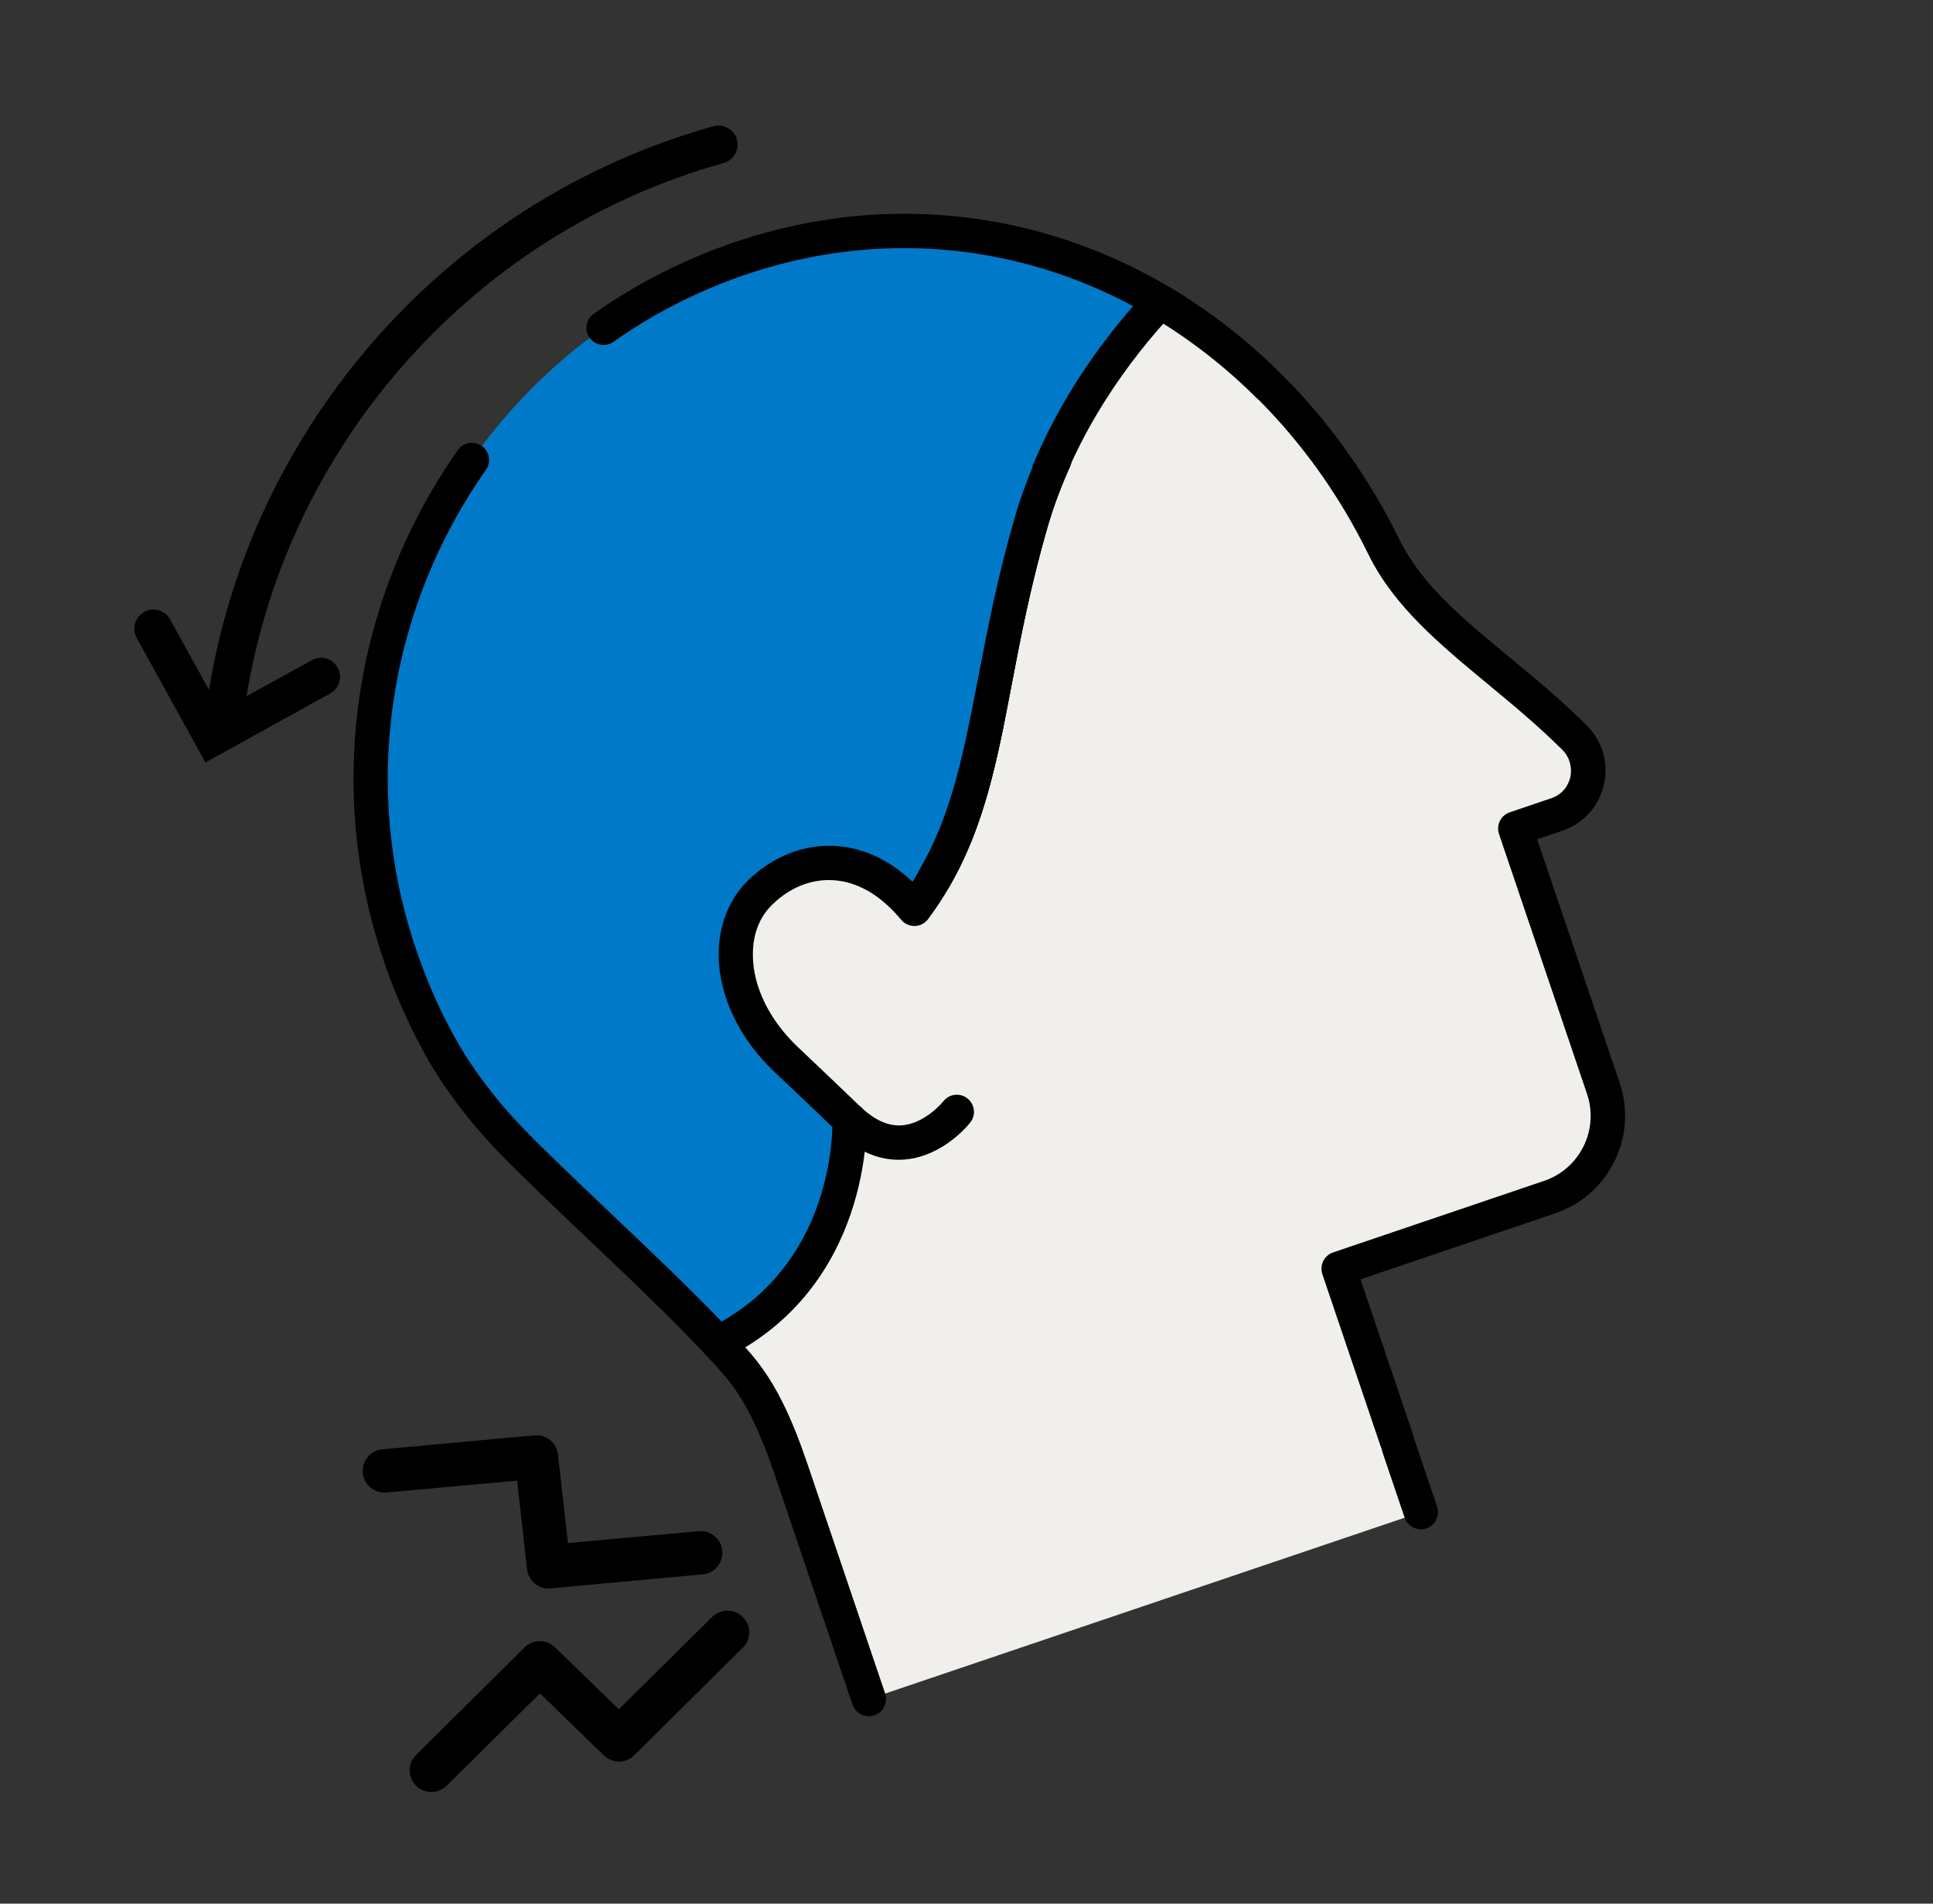
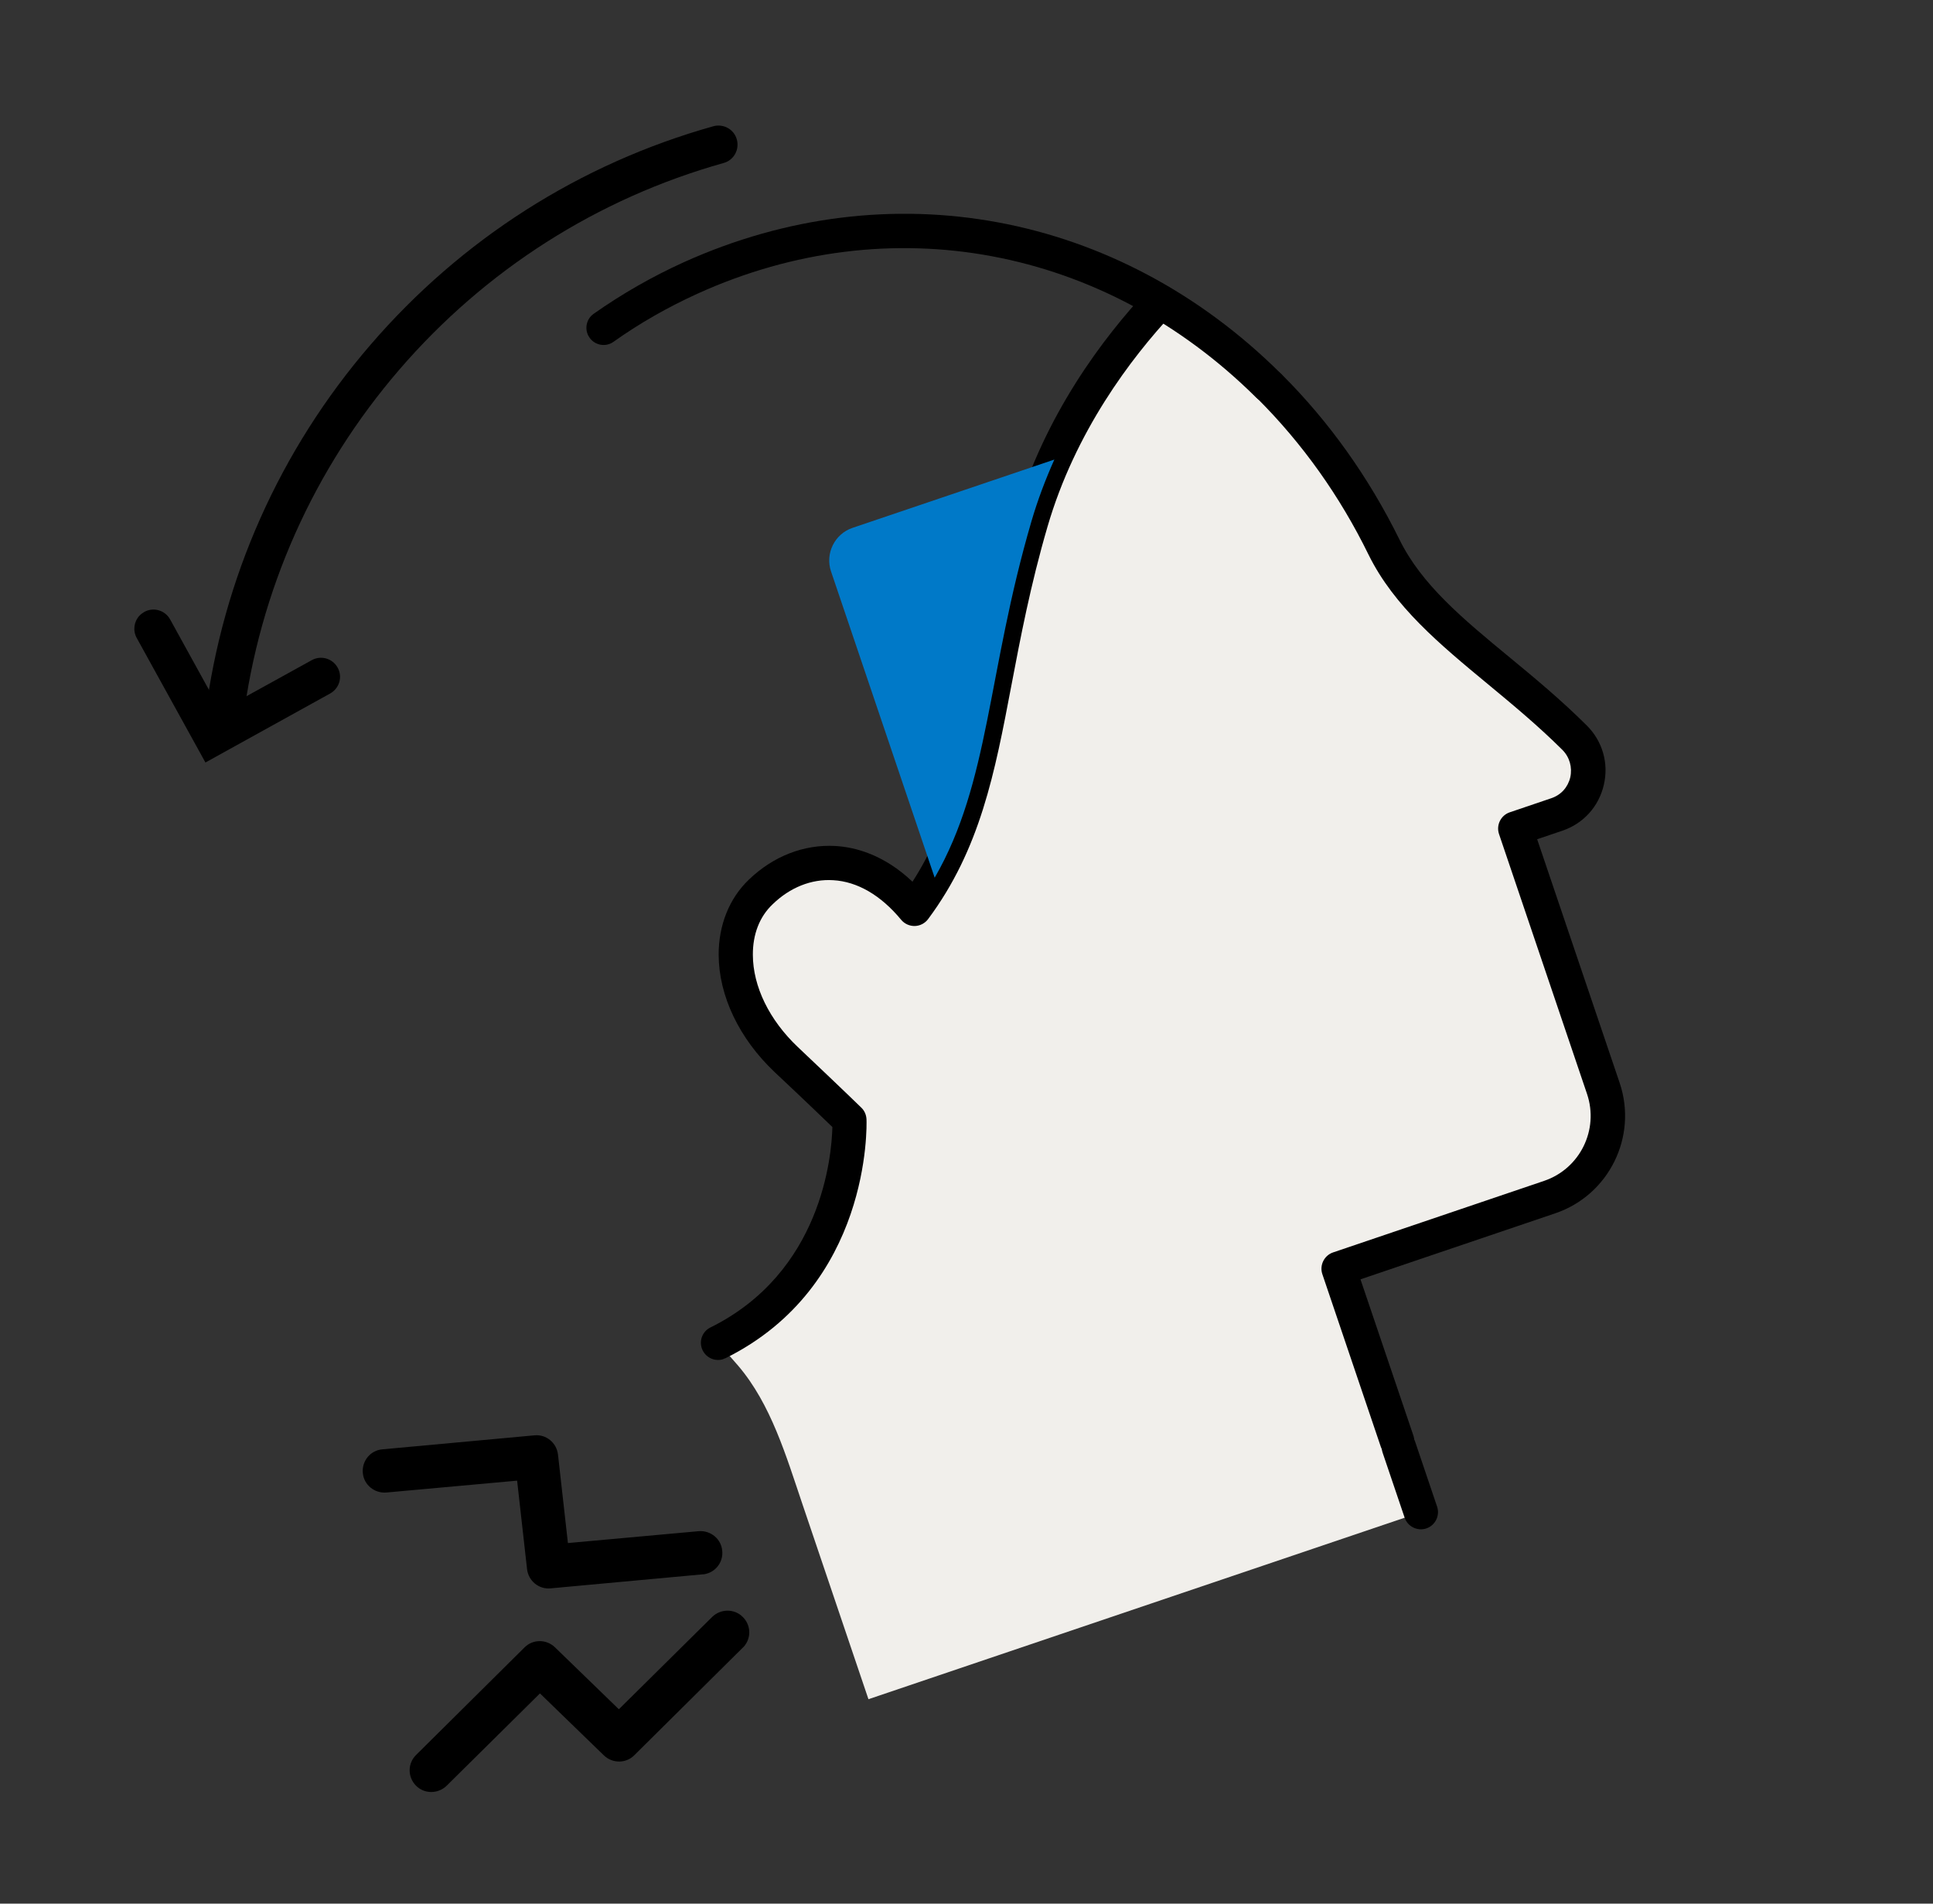
<svg xmlns="http://www.w3.org/2000/svg" width="65" height="64" viewBox="0 0 65 64" fill="none">
  <rect x="0" y="0" width="65" height="64" fill="#333333" stroke="none" />
  <path d="M52.946 24.801C50.509 22.382 47.751 20.869 46.536 18.395C44.795 14.852 42.162 12 39.02 10.142C37.456 11.816 35.619 14.318 34.682 17.538C33.035 23.19 33.341 27.079 30.75 30.555C29.039 28.486 26.915 28.7 25.577 29.981C24.239 31.261 24.486 33.77 26.431 35.614C27.973 37.076 28.555 37.646 28.555 37.646C28.555 37.646 28.738 42.861 24.13 45.144C24.387 45.417 24.621 45.678 24.825 45.919C25.927 47.214 26.432 48.942 26.985 50.575L29.203 57.127L47.78 50.84L45.007 42.649L52.106 40.246C53.608 39.738 54.421 38.093 53.912 36.591L50.955 27.854L52.353 27.381C53.45 27.01 53.765 25.619 52.946 24.801Z" fill="#F1EFEB" />
-   <path d="M39.01 10.144C34.414 7.429 28.739 6.845 23.216 9.35C21.851 9.971 20.597 10.743 19.46 11.645C18.07 12.749 16.864 14.041 15.858 15.471C14.709 17.108 13.827 18.923 13.251 20.834C12.315 23.945 12.181 27.319 13.011 30.629C13.44 32.345 14.088 33.933 14.919 35.38C15.483 36.363 16.344 37.465 17.113 38.264C18.825 40.045 22.153 43.007 24.141 45.138C28.747 42.853 28.562 37.639 28.562 37.639C28.562 37.639 27.98 37.07 26.438 35.608C24.493 33.766 24.247 31.263 25.582 29.977C26.919 28.696 29.048 28.479 30.754 30.549C33.337 27.075 33.03 23.186 34.68 17.533C35.615 14.313 37.456 11.808 39.014 10.136L39.01 10.144Z" fill="#0079C8" />
  <path d="M24.329 45.691C24.062 45.782 23.76 45.665 23.628 45.399C23.488 45.112 23.603 44.769 23.89 44.629C27.626 42.778 27.966 38.878 27.99 37.89C27.719 37.629 27.113 37.043 26.041 36.037C24.858 34.916 24.171 33.481 24.166 32.102C24.163 31.105 24.521 30.204 25.183 29.572C26.005 28.782 27.038 28.383 28.087 28.442C28.763 28.48 29.725 28.733 30.684 29.643C31.965 27.657 32.375 25.491 32.885 22.811C33.188 21.211 33.535 19.396 34.122 17.377C35.113 13.961 37.099 11.347 38.591 9.752C38.811 9.519 39.172 9.506 39.404 9.726C39.637 9.945 39.65 10.306 39.43 10.539C38.029 12.042 36.157 14.508 35.225 17.703C34.65 19.669 34.312 21.457 34.012 23.031C33.451 25.991 32.961 28.549 31.208 30.901C31.103 31.041 30.938 31.127 30.763 31.132C30.588 31.136 30.416 31.06 30.302 30.922C29.622 30.1 28.832 29.637 28.014 29.592C27.287 29.547 26.562 29.835 25.977 30.405C25.54 30.821 25.313 31.409 25.316 32.101C25.318 33.166 25.872 34.298 26.83 35.203C28.379 36.668 28.962 37.238 28.962 37.238C29.07 37.341 29.129 37.479 29.137 37.629C29.147 37.856 29.28 43.24 24.398 45.662C24.376 45.669 24.349 45.678 24.327 45.686L24.329 45.691Z" fill="black" />
-   <path d="M29.398 57.67C29.098 57.772 28.769 57.609 28.667 57.309L26.292 50.292C25.813 48.859 25.318 47.378 24.396 46.29C23.323 45.028 21.403 43.201 19.709 41.595C18.559 40.499 17.468 39.469 16.697 38.665C15.834 37.77 14.962 36.617 14.415 35.664C13.545 34.138 12.885 32.493 12.452 30.765C11.624 27.455 11.706 23.958 12.703 20.663C13.299 18.684 14.209 16.824 15.395 15.132C15.58 14.868 15.937 14.808 16.201 14.993C16.464 15.178 16.524 15.535 16.339 15.798C15.222 17.388 14.371 19.136 13.807 20.995C12.872 24.093 12.79 27.377 13.569 30.485C13.979 32.111 14.595 33.661 15.415 35.094C15.918 35.971 16.724 37.037 17.528 37.866C18.281 38.652 19.363 39.674 20.504 40.76C22.305 42.469 24.164 44.238 25.275 45.542C26.345 46.799 26.878 48.389 27.392 49.926L29.765 56.937C29.866 57.237 29.704 57.566 29.404 57.668L29.398 57.67Z" fill="black" />
  <path d="M42.834 13.501C42.632 13.57 42.404 13.525 42.241 13.367C37.118 8.285 29.92 6.941 23.462 9.87C22.465 10.323 21.51 10.865 20.627 11.493C20.367 11.678 20.004 11.612 19.824 11.351C19.639 11.091 19.705 10.728 19.966 10.548C20.915 9.88 21.929 9.299 22.99 8.818C29.899 5.695 37.589 7.121 43.059 12.549C43.286 12.77 43.288 13.134 43.061 13.363C42.997 13.428 42.917 13.479 42.836 13.507L42.834 13.501Z" fill="black" />
  <path d="M47.964 51.385C47.663 51.486 47.334 51.324 47.233 51.023L46.493 48.839C46.392 48.539 46.554 48.21 46.855 48.108C47.155 48.007 47.484 48.169 47.586 48.469L48.325 50.654C48.426 50.954 48.264 51.283 47.964 51.385Z" fill="black" />
-   <path d="M31.056 38.85C30.854 38.918 30.639 38.967 30.407 38.984C29.618 39.044 28.862 38.734 28.161 38.065C27.934 37.843 27.927 37.48 28.146 37.248C28.366 37.015 28.73 37.014 28.961 37.228C29.411 37.66 29.87 37.864 30.317 37.834C31.113 37.778 31.718 37.031 31.722 37.024C31.918 36.775 32.28 36.731 32.529 36.927C32.778 37.123 32.827 37.483 32.631 37.732C32.602 37.773 32.001 38.53 31.056 38.85Z" fill="black" />
-   <path d="M31.615 30.057C31.462 30.108 31.292 30.093 31.142 30.009C30.868 29.847 30.773 29.495 30.931 29.223C32.018 27.346 32.418 25.238 32.89 22.802C33.196 21.207 33.543 19.392 34.128 17.38C34.333 16.672 34.599 15.967 34.93 15.216C35.063 14.928 35.402 14.795 35.688 14.923C35.983 15.055 36.11 15.395 35.982 15.682C35.67 16.378 35.425 17.039 35.233 17.694C34.662 19.658 34.32 21.436 34.02 23.01C33.535 25.554 33.11 27.749 31.927 29.793C31.855 29.921 31.738 30.009 31.613 30.051L31.615 30.057Z" fill="black" />
  <path d="M47.161 48.996C46.861 49.098 46.532 48.936 46.43 48.635L44.466 42.837C44.365 42.537 44.527 42.208 44.827 42.106L51.922 39.701C53.129 39.292 53.774 37.983 53.366 36.777L50.407 28.041C50.305 27.741 50.467 27.412 50.767 27.31L52.165 26.836C52.492 26.725 52.722 26.471 52.803 26.133C52.877 25.797 52.779 25.453 52.539 25.212C51.722 24.399 50.861 23.687 50.032 23C48.409 21.658 46.877 20.387 46.021 18.651C45.055 16.677 43.801 14.917 42.292 13.408C42.063 13.181 42.069 12.82 42.29 12.593C42.511 12.366 42.877 12.369 43.104 12.591C44.703 14.185 46.03 16.055 47.059 18.14C47.803 19.653 49.173 20.79 50.769 22.105C51.622 22.808 52.502 23.539 53.355 24.388C53.886 24.914 54.103 25.662 53.93 26.39C53.762 27.116 53.244 27.688 52.54 27.927L51.689 28.215L54.463 36.405C55.075 38.212 54.104 40.179 52.298 40.791L45.748 43.011L47.527 48.263C47.629 48.564 47.467 48.893 47.166 48.994L47.161 48.996Z" fill="black" />
  <path d="M34.681 17.537C34.895 16.802 35.16 16.11 35.454 15.45L28.666 17.747C28.066 17.951 27.741 18.609 27.944 19.209L31.43 29.508C33.287 26.293 33.192 22.631 34.681 17.537Z" fill="#0079C8" />
-   <path d="M31.615 30.057C31.462 30.108 31.292 30.093 31.142 30.009C30.868 29.847 30.773 29.495 30.931 29.223C32.018 27.346 32.418 25.238 32.89 22.802C33.196 21.207 33.543 19.392 34.128 17.38C34.333 16.672 34.599 15.967 34.93 15.216C35.063 14.928 35.402 14.795 35.688 14.923C35.983 15.055 36.11 15.395 35.982 15.682C35.67 16.378 35.425 17.039 35.233 17.694C34.662 19.658 34.32 21.436 34.02 23.01C33.535 25.554 33.11 27.749 31.927 29.793C31.855 29.921 31.738 30.009 31.613 30.051L31.615 30.057Z" fill="black" />
  <path d="M4.687 20.702C4.504 20.899 4.461 21.199 4.597 21.448L6.908 25.635L11.104 23.314C11.414 23.139 11.527 22.755 11.353 22.444C11.183 22.138 10.794 22.021 10.483 22.195L7.411 23.891L5.72 20.823C5.55 20.517 5.161 20.4 4.85 20.574C4.793 20.608 4.735 20.651 4.692 20.697L4.687 20.702Z" fill="black" />
  <path d="M12.461 11.589C9.406 15.133 7.485 19.45 6.898 24.073C6.856 24.425 7.102 24.747 7.455 24.789C7.803 24.836 8.125 24.59 8.171 24.232C8.722 19.858 10.543 15.774 13.43 12.425C16.317 9.075 20.087 6.671 24.332 5.48C24.675 5.387 24.871 5.032 24.777 4.69C24.684 4.347 24.329 4.151 23.986 4.245C19.497 5.503 15.515 8.045 12.461 11.589Z" fill="black" />
  <path d="M23.813 52.89C23.752 52.913 23.688 52.929 23.626 52.929L18.516 53.4C18.119 53.439 17.77 53.15 17.723 52.755L17.389 49.779L12.991 50.178C12.591 50.211 12.232 49.917 12.2 49.517C12.164 49.111 12.46 48.759 12.86 48.726L17.97 48.256C18.367 48.216 18.716 48.506 18.763 48.9L19.097 51.877L23.495 51.478C23.895 51.445 24.254 51.739 24.286 52.138C24.319 52.476 24.12 52.776 23.82 52.888L23.813 52.89Z" fill="black" />
  <path d="M25.094 55.248C25.061 55.304 25.022 55.357 24.974 55.397L21.33 59.01C21.049 59.293 20.595 59.292 20.308 59.017L18.157 56.932L15.017 60.038C14.729 60.317 14.266 60.318 13.986 60.031C13.701 59.739 13.706 59.28 13.993 59L17.637 55.387C17.919 55.104 18.372 55.105 18.659 55.38L20.81 57.465L23.95 54.359C24.238 54.08 24.701 54.079 24.981 54.366C25.221 54.606 25.258 54.964 25.098 55.241L25.094 55.248Z" fill="black" />
</svg>